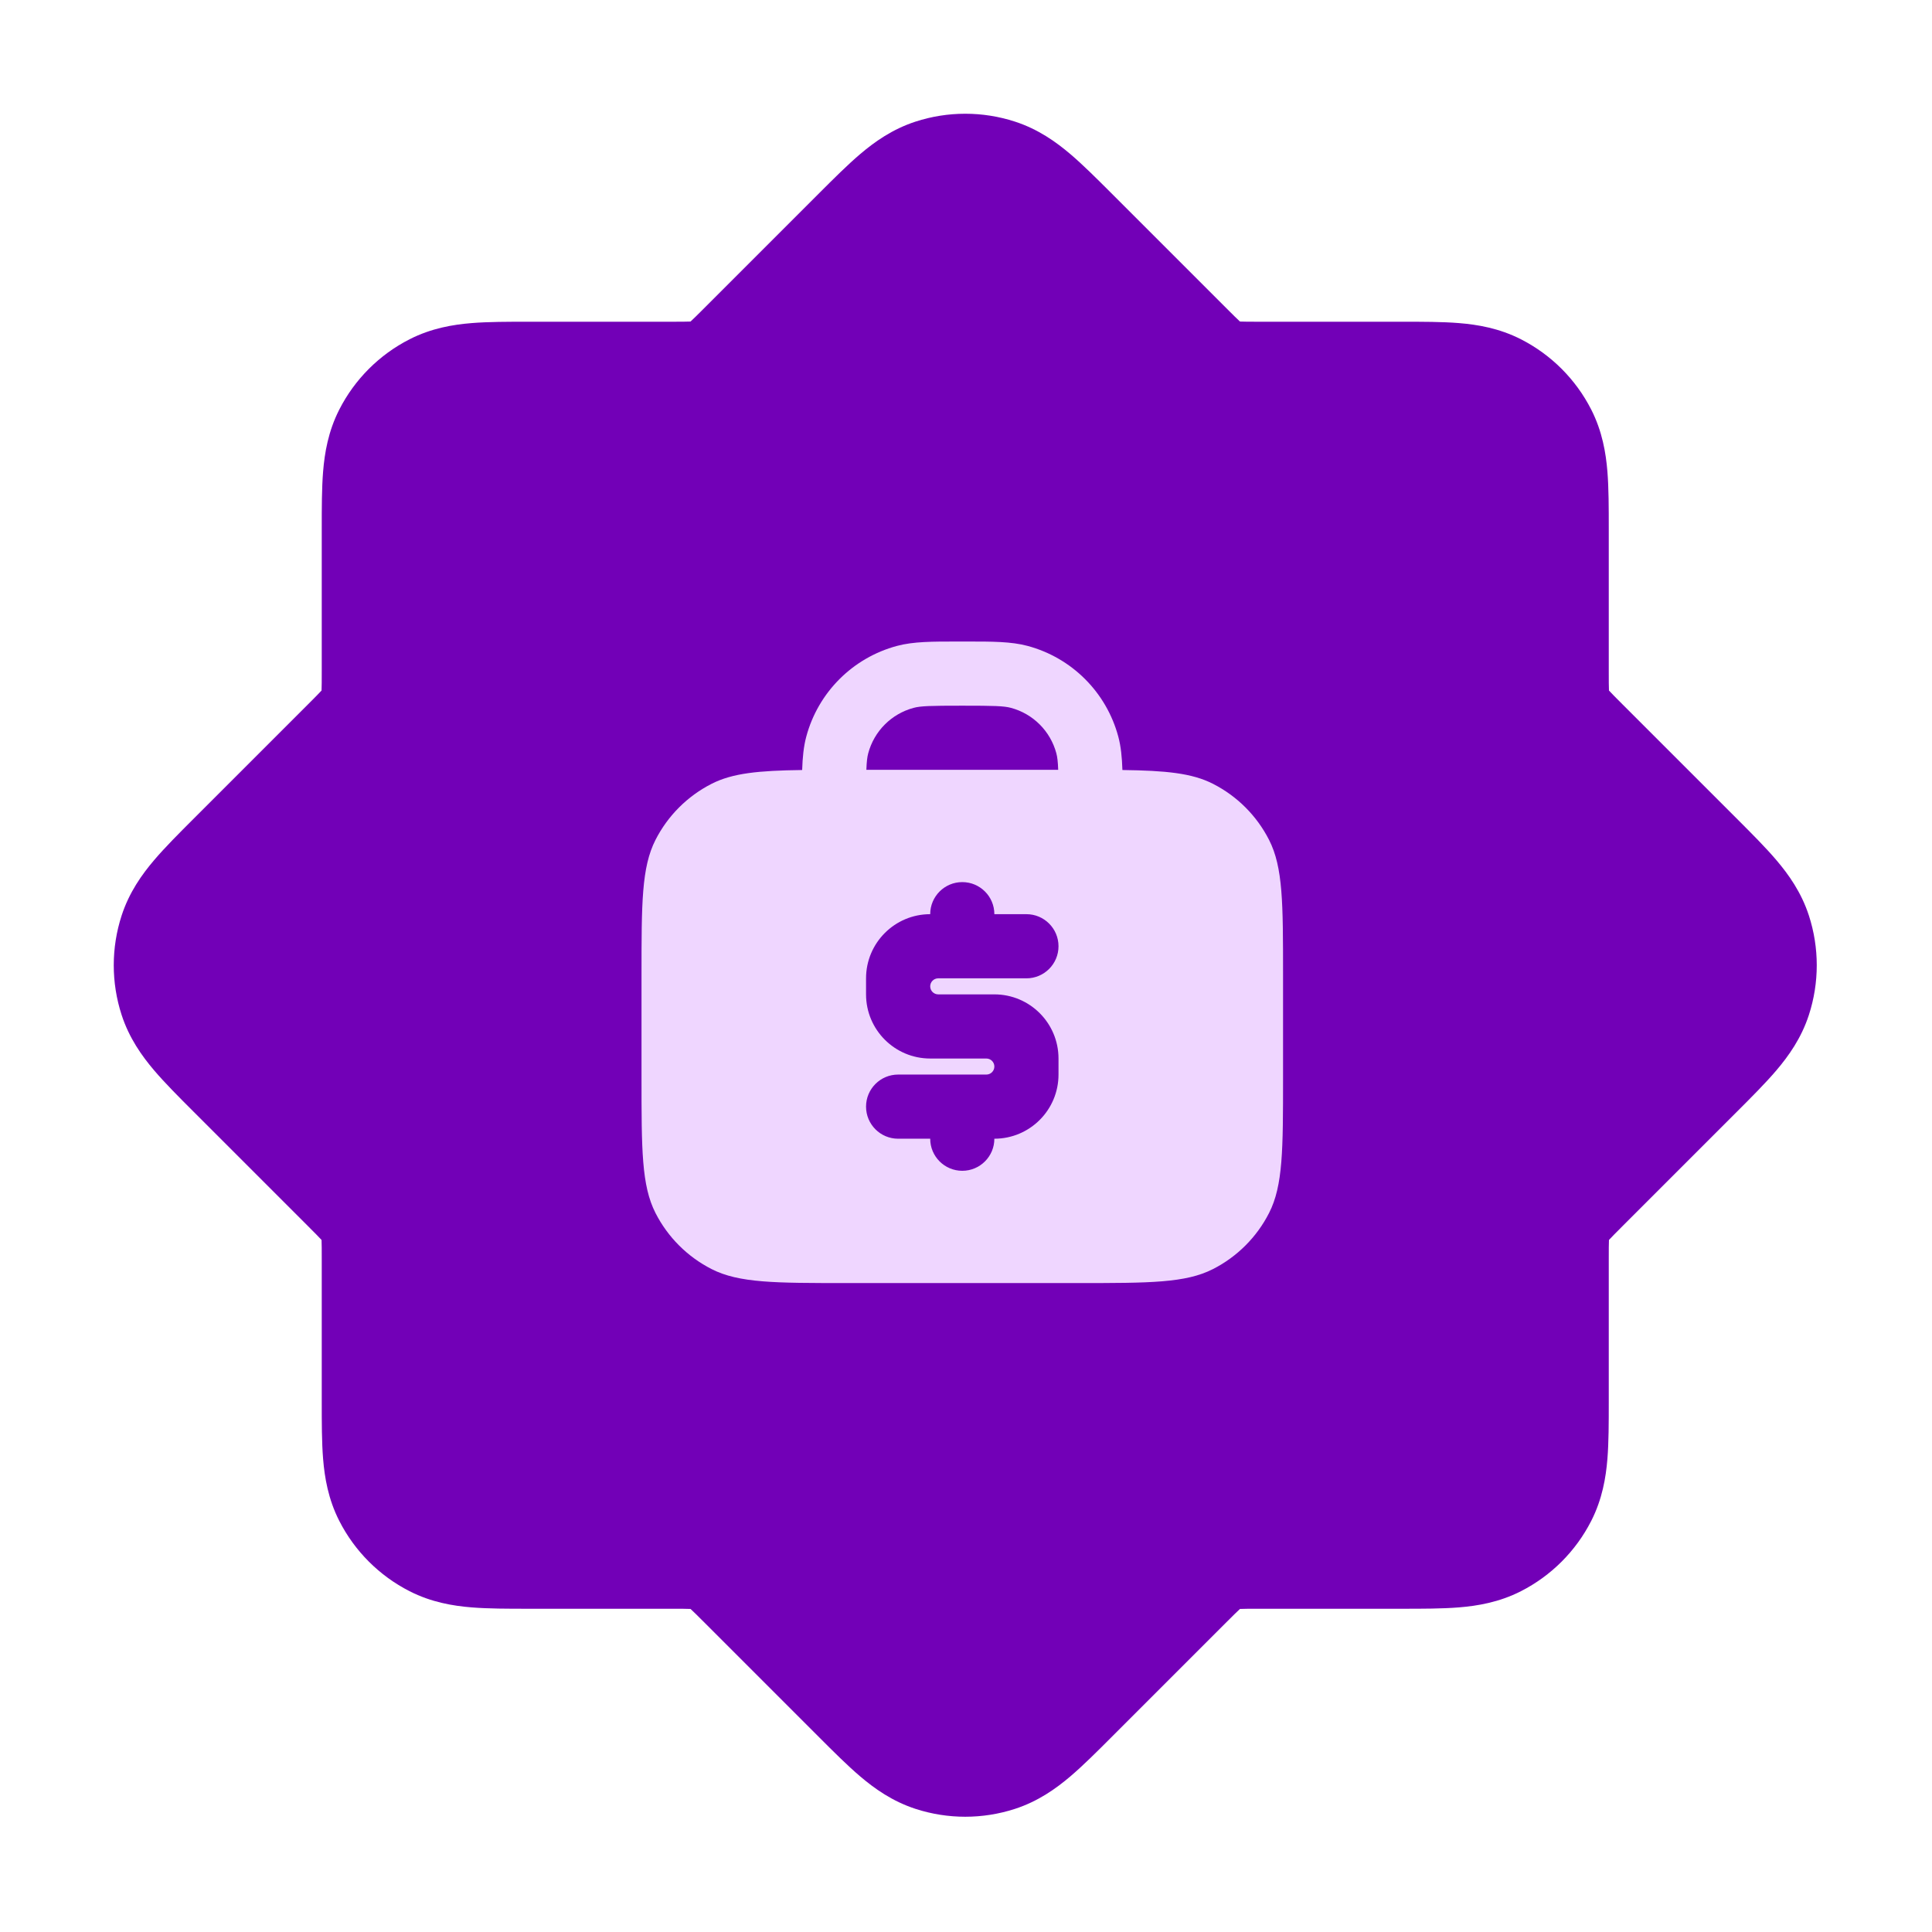
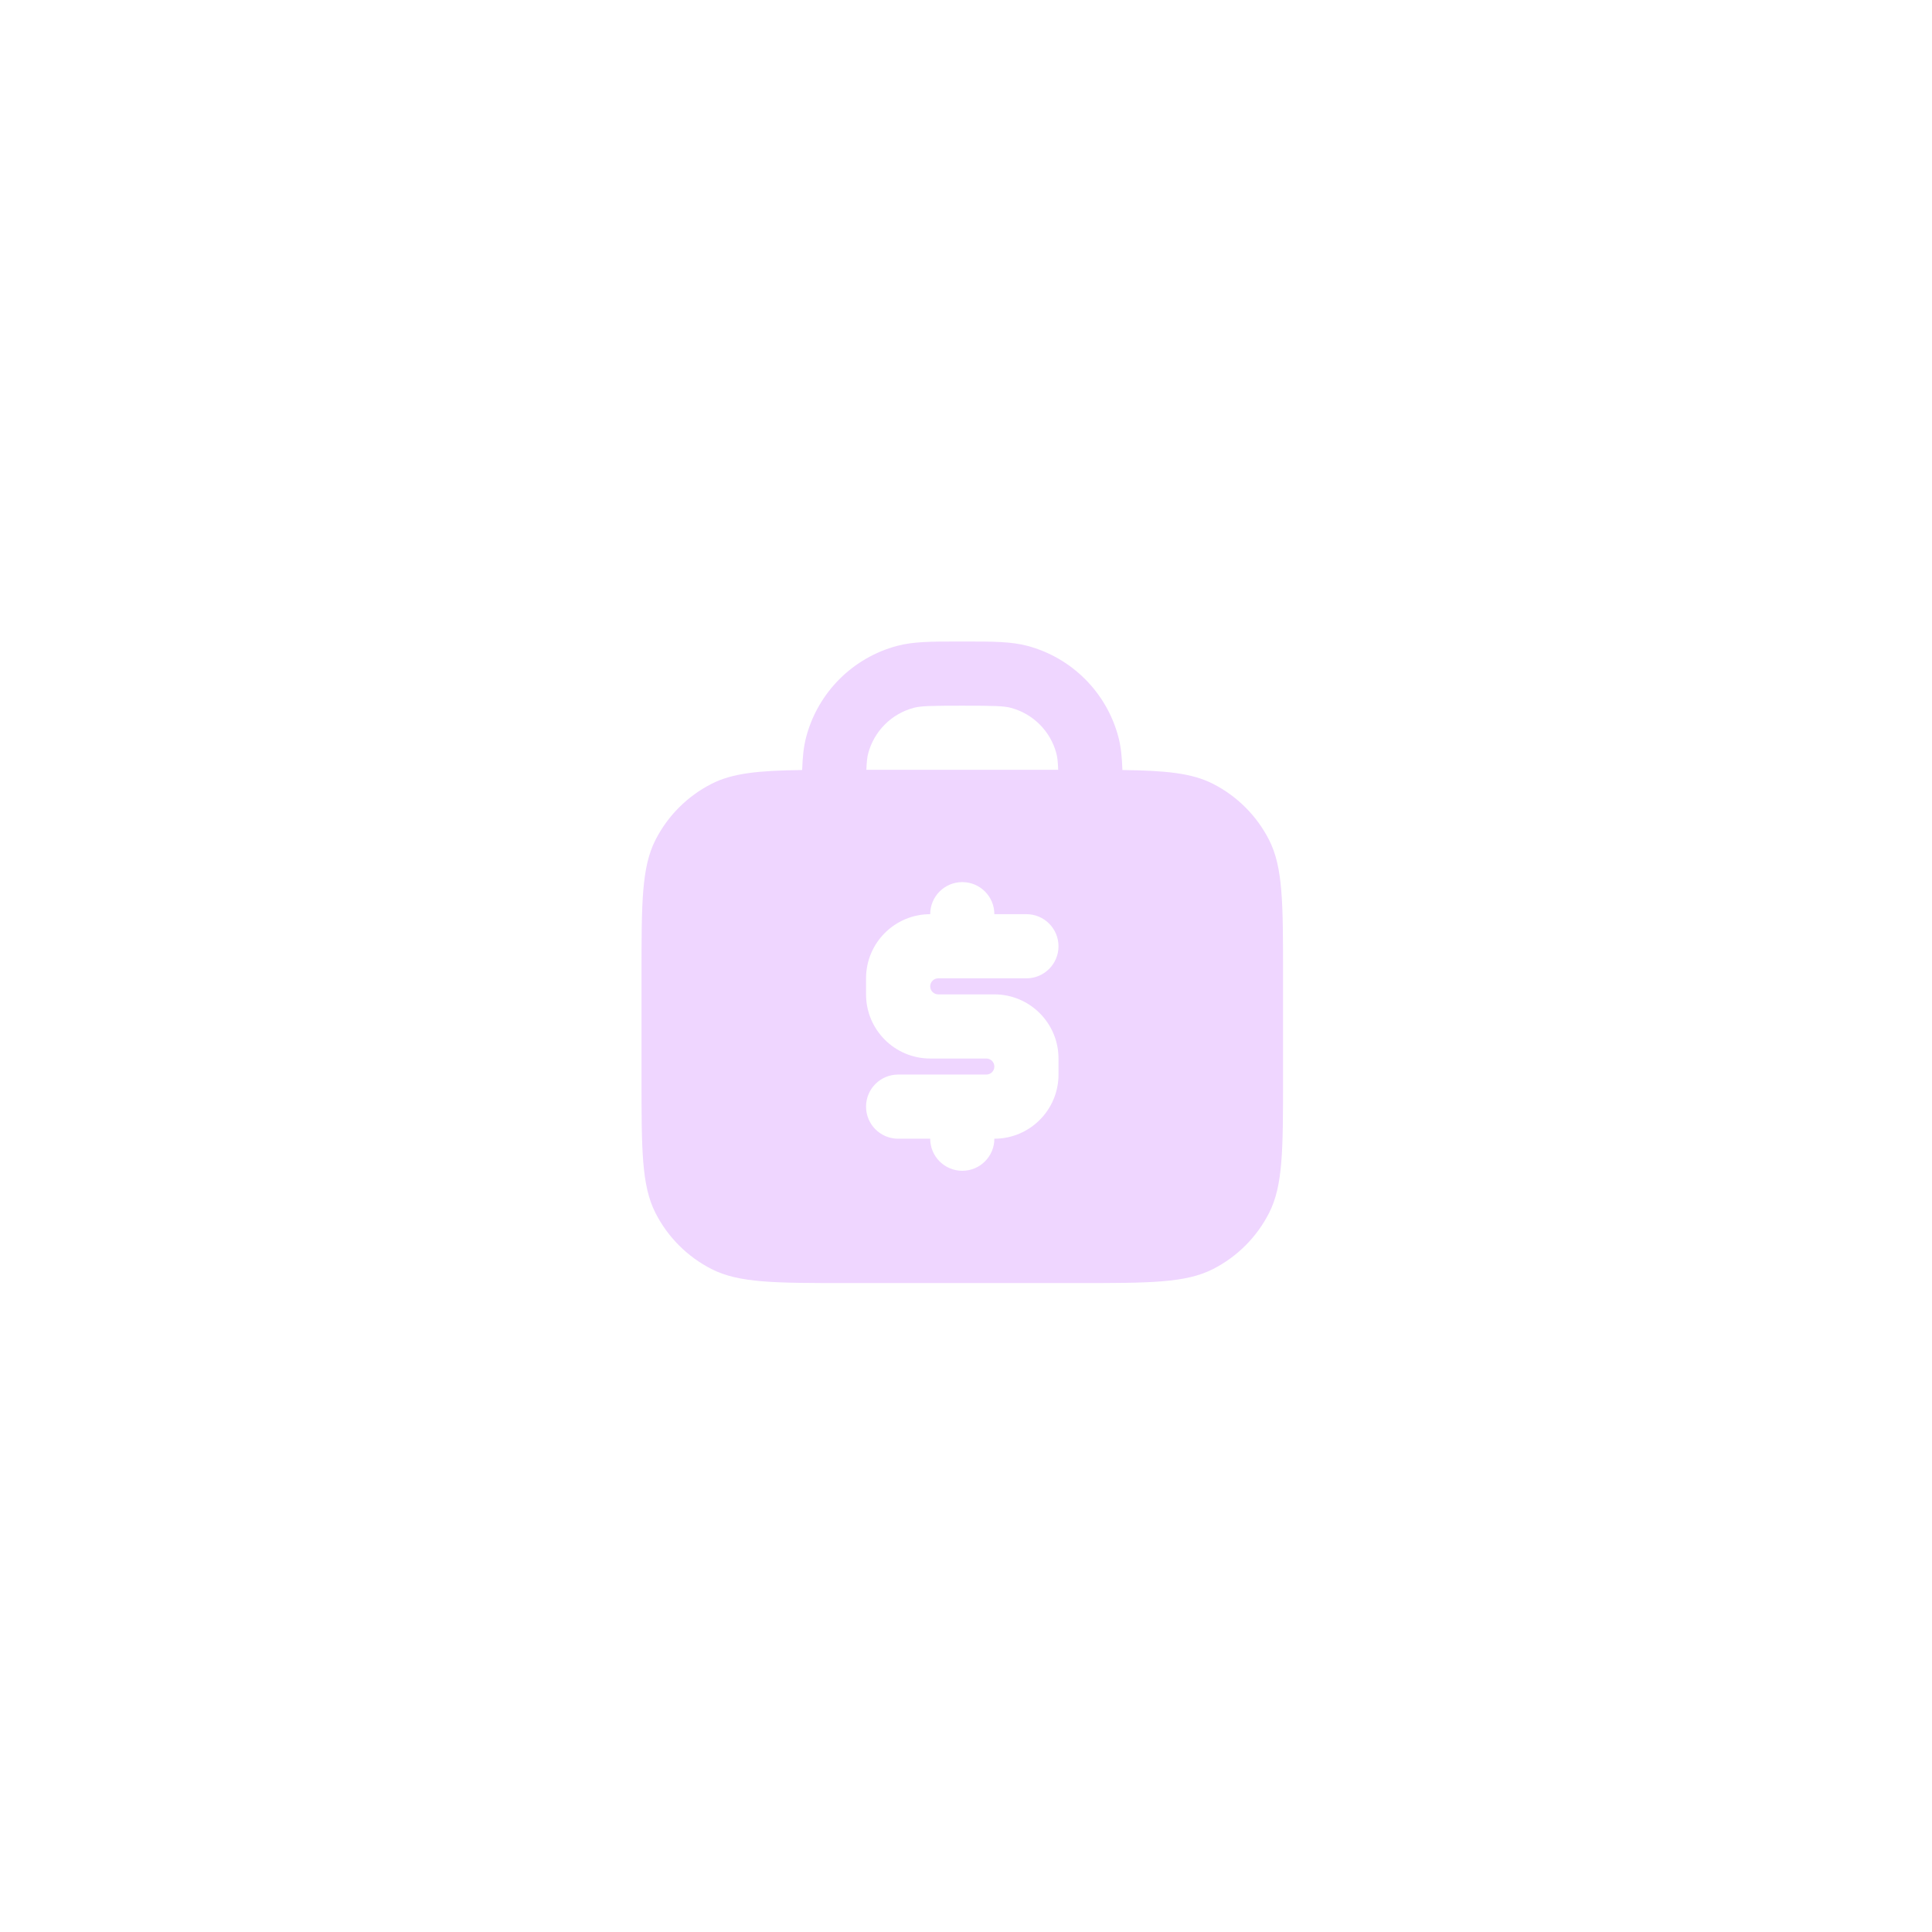
<svg xmlns="http://www.w3.org/2000/svg" width="261" height="261" viewBox="0 0 261 261" fill="none">
-   <path fill-rule="evenodd" clip-rule="evenodd" d="M123.683 16.429C128.048 15.011 132.75 15.011 137.115 16.429C140.264 17.452 142.675 19.186 144.575 20.799C146.305 22.268 148.193 24.157 150.133 26.096L165.591 41.554C166.597 42.561 167.102 43.062 167.483 43.41L167.512 43.436L167.551 43.438C168.067 43.462 168.778 43.464 170.201 43.464L189.426 43.464C192.169 43.464 194.84 43.463 197.102 43.648C199.586 43.851 202.517 44.33 205.466 45.833C209.556 47.917 212.88 51.241 214.964 55.331C216.467 58.28 216.946 61.211 217.149 63.695C217.333 65.957 217.333 68.628 217.333 71.371L217.333 90.596C217.333 92.019 217.335 92.73 217.359 93.246L217.361 93.285L217.387 93.314C217.735 93.695 218.236 94.199 219.242 95.206L234.701 110.664C236.64 112.603 238.529 114.492 239.998 116.222C241.611 118.122 243.345 120.533 244.368 123.681C245.786 128.046 245.786 132.748 244.368 137.113C243.345 140.262 241.611 142.673 239.998 144.573C238.529 146.303 236.64 148.191 234.701 150.131L219.242 165.589C218.236 166.595 217.735 167.1 217.387 167.481L217.361 167.51L217.359 167.549C217.335 168.065 217.333 168.776 217.333 170.199L217.333 189.424C217.333 192.167 217.333 194.838 217.149 197.1C216.946 199.584 216.467 202.515 214.964 205.464C212.88 209.554 209.556 212.878 205.466 214.962C202.517 216.465 199.586 216.944 197.102 217.147C194.84 217.331 192.169 217.331 189.426 217.331L170.201 217.331C168.778 217.331 168.067 217.333 167.551 217.357L167.512 217.359L167.483 217.385C167.102 217.733 166.597 218.234 165.591 219.24L150.132 234.699C148.193 236.639 146.305 238.527 144.575 239.996C142.675 241.609 140.264 243.343 137.115 244.366C132.75 245.784 128.048 245.784 123.683 244.366C120.535 243.343 118.124 241.609 116.224 239.996C114.494 238.527 112.605 236.638 110.666 234.699L95.208 219.24C94.201 218.234 93.697 217.733 93.316 217.385L93.287 217.359L93.248 217.357C92.732 217.333 92.021 217.331 90.598 217.331L71.373 217.331C68.63 217.331 65.959 217.331 63.697 217.147C61.213 216.944 58.282 216.465 55.333 214.962C51.243 212.878 47.919 209.554 45.835 205.464C44.332 202.515 43.853 199.584 43.65 197.1C43.465 194.838 43.466 192.167 43.466 189.424L43.466 170.199C43.466 168.776 43.464 168.065 43.44 167.549L43.438 167.51L43.412 167.481C43.063 167.1 42.563 166.595 41.556 165.589L26.098 150.131C24.158 148.191 22.27 146.303 20.801 144.573C19.188 142.673 17.454 140.262 16.431 137.113C15.013 132.748 15.013 128.046 16.431 123.681C17.454 120.533 19.188 118.122 20.801 116.222C22.27 114.492 24.158 112.603 26.098 110.664L26.343 110.419L41.556 95.206C42.563 94.199 43.064 93.695 43.412 93.314L43.438 93.285L43.44 93.246C43.464 92.73 43.466 92.019 43.466 90.596V71.717C43.466 71.602 43.466 71.486 43.466 71.371C43.466 68.628 43.465 65.957 43.65 63.695C43.853 61.211 44.332 58.28 45.835 55.331C47.919 51.241 51.243 47.917 55.333 45.833C58.282 44.33 61.213 43.851 63.697 43.648C65.959 43.463 68.63 43.464 71.373 43.464C71.488 43.464 71.604 43.464 71.719 43.464H90.598C92.021 43.464 92.732 43.462 93.248 43.438L93.287 43.436L93.316 43.41C93.697 43.062 94.201 42.561 95.208 41.554L110.666 26.096C112.605 24.157 114.494 22.268 116.224 20.799C118.124 19.186 120.535 17.452 123.683 16.429Z" fill="#7200B7" />
  <path fill-rule="evenodd" clip-rule="evenodd" d="M121.178 87.257C123.395 86.663 125.955 86.664 129.402 86.666H130.594C134.041 86.664 136.6 86.663 138.817 87.257C144.799 88.86 149.471 93.532 151.074 99.514C151.433 100.852 151.574 102.315 151.63 104.023C157.501 104.102 161.021 104.439 163.867 105.889C167.128 107.55 169.78 110.202 171.442 113.464C173.331 117.171 173.331 122.025 173.331 131.733V145.599C173.331 155.307 173.331 160.161 171.442 163.869C169.78 167.13 167.128 169.782 163.867 171.443C160.159 173.333 155.305 173.333 145.597 173.333H114.397C104.69 173.333 99.836 173.333 96.128 171.443C92.867 169.782 90.215 167.13 88.553 163.869C86.664 160.161 86.664 155.307 86.664 145.599V131.733C86.664 122.025 86.664 117.171 88.553 113.464C90.215 110.202 92.867 107.55 96.128 105.889C98.974 104.439 102.494 104.102 108.366 104.023C108.421 102.315 108.563 100.852 108.922 99.514C110.525 93.532 115.197 88.86 121.178 87.257ZM142.703 101.757C142.84 102.271 142.915 102.883 142.955 103.999H117.041C117.08 102.883 117.155 102.271 117.293 101.757C118.095 98.766 120.431 96.43 123.421 95.628C124.385 95.37 125.689 95.333 129.998 95.333C134.307 95.333 135.611 95.37 136.574 95.628C139.565 96.43 141.901 98.766 142.703 101.757ZM129.997 119.166C127.604 119.166 125.664 121.106 125.664 123.499C120.878 123.499 116.997 127.38 116.997 132.166V134.333C116.997 139.119 120.878 142.999 125.664 142.999H133.247C133.846 142.999 134.331 143.484 134.331 144.083C134.331 144.681 133.846 145.166 133.247 145.166H121.331C118.937 145.166 116.997 147.106 116.997 149.499C116.997 151.893 118.937 153.833 121.331 153.833H125.664C125.664 156.226 127.604 158.166 129.997 158.166C132.391 158.166 134.331 156.226 134.331 153.833C139.117 153.833 142.997 149.952 142.997 145.166V142.999C142.997 138.213 139.117 134.333 134.331 134.333H126.747C126.149 134.333 125.664 133.848 125.664 133.249C125.664 132.651 126.149 132.166 126.747 132.166H138.664C141.057 132.166 142.997 130.226 142.997 127.833C142.997 125.439 141.057 123.499 138.664 123.499H134.331C134.331 121.106 132.391 119.166 129.997 119.166Z" fill="#EFD6FF" />
</svg>